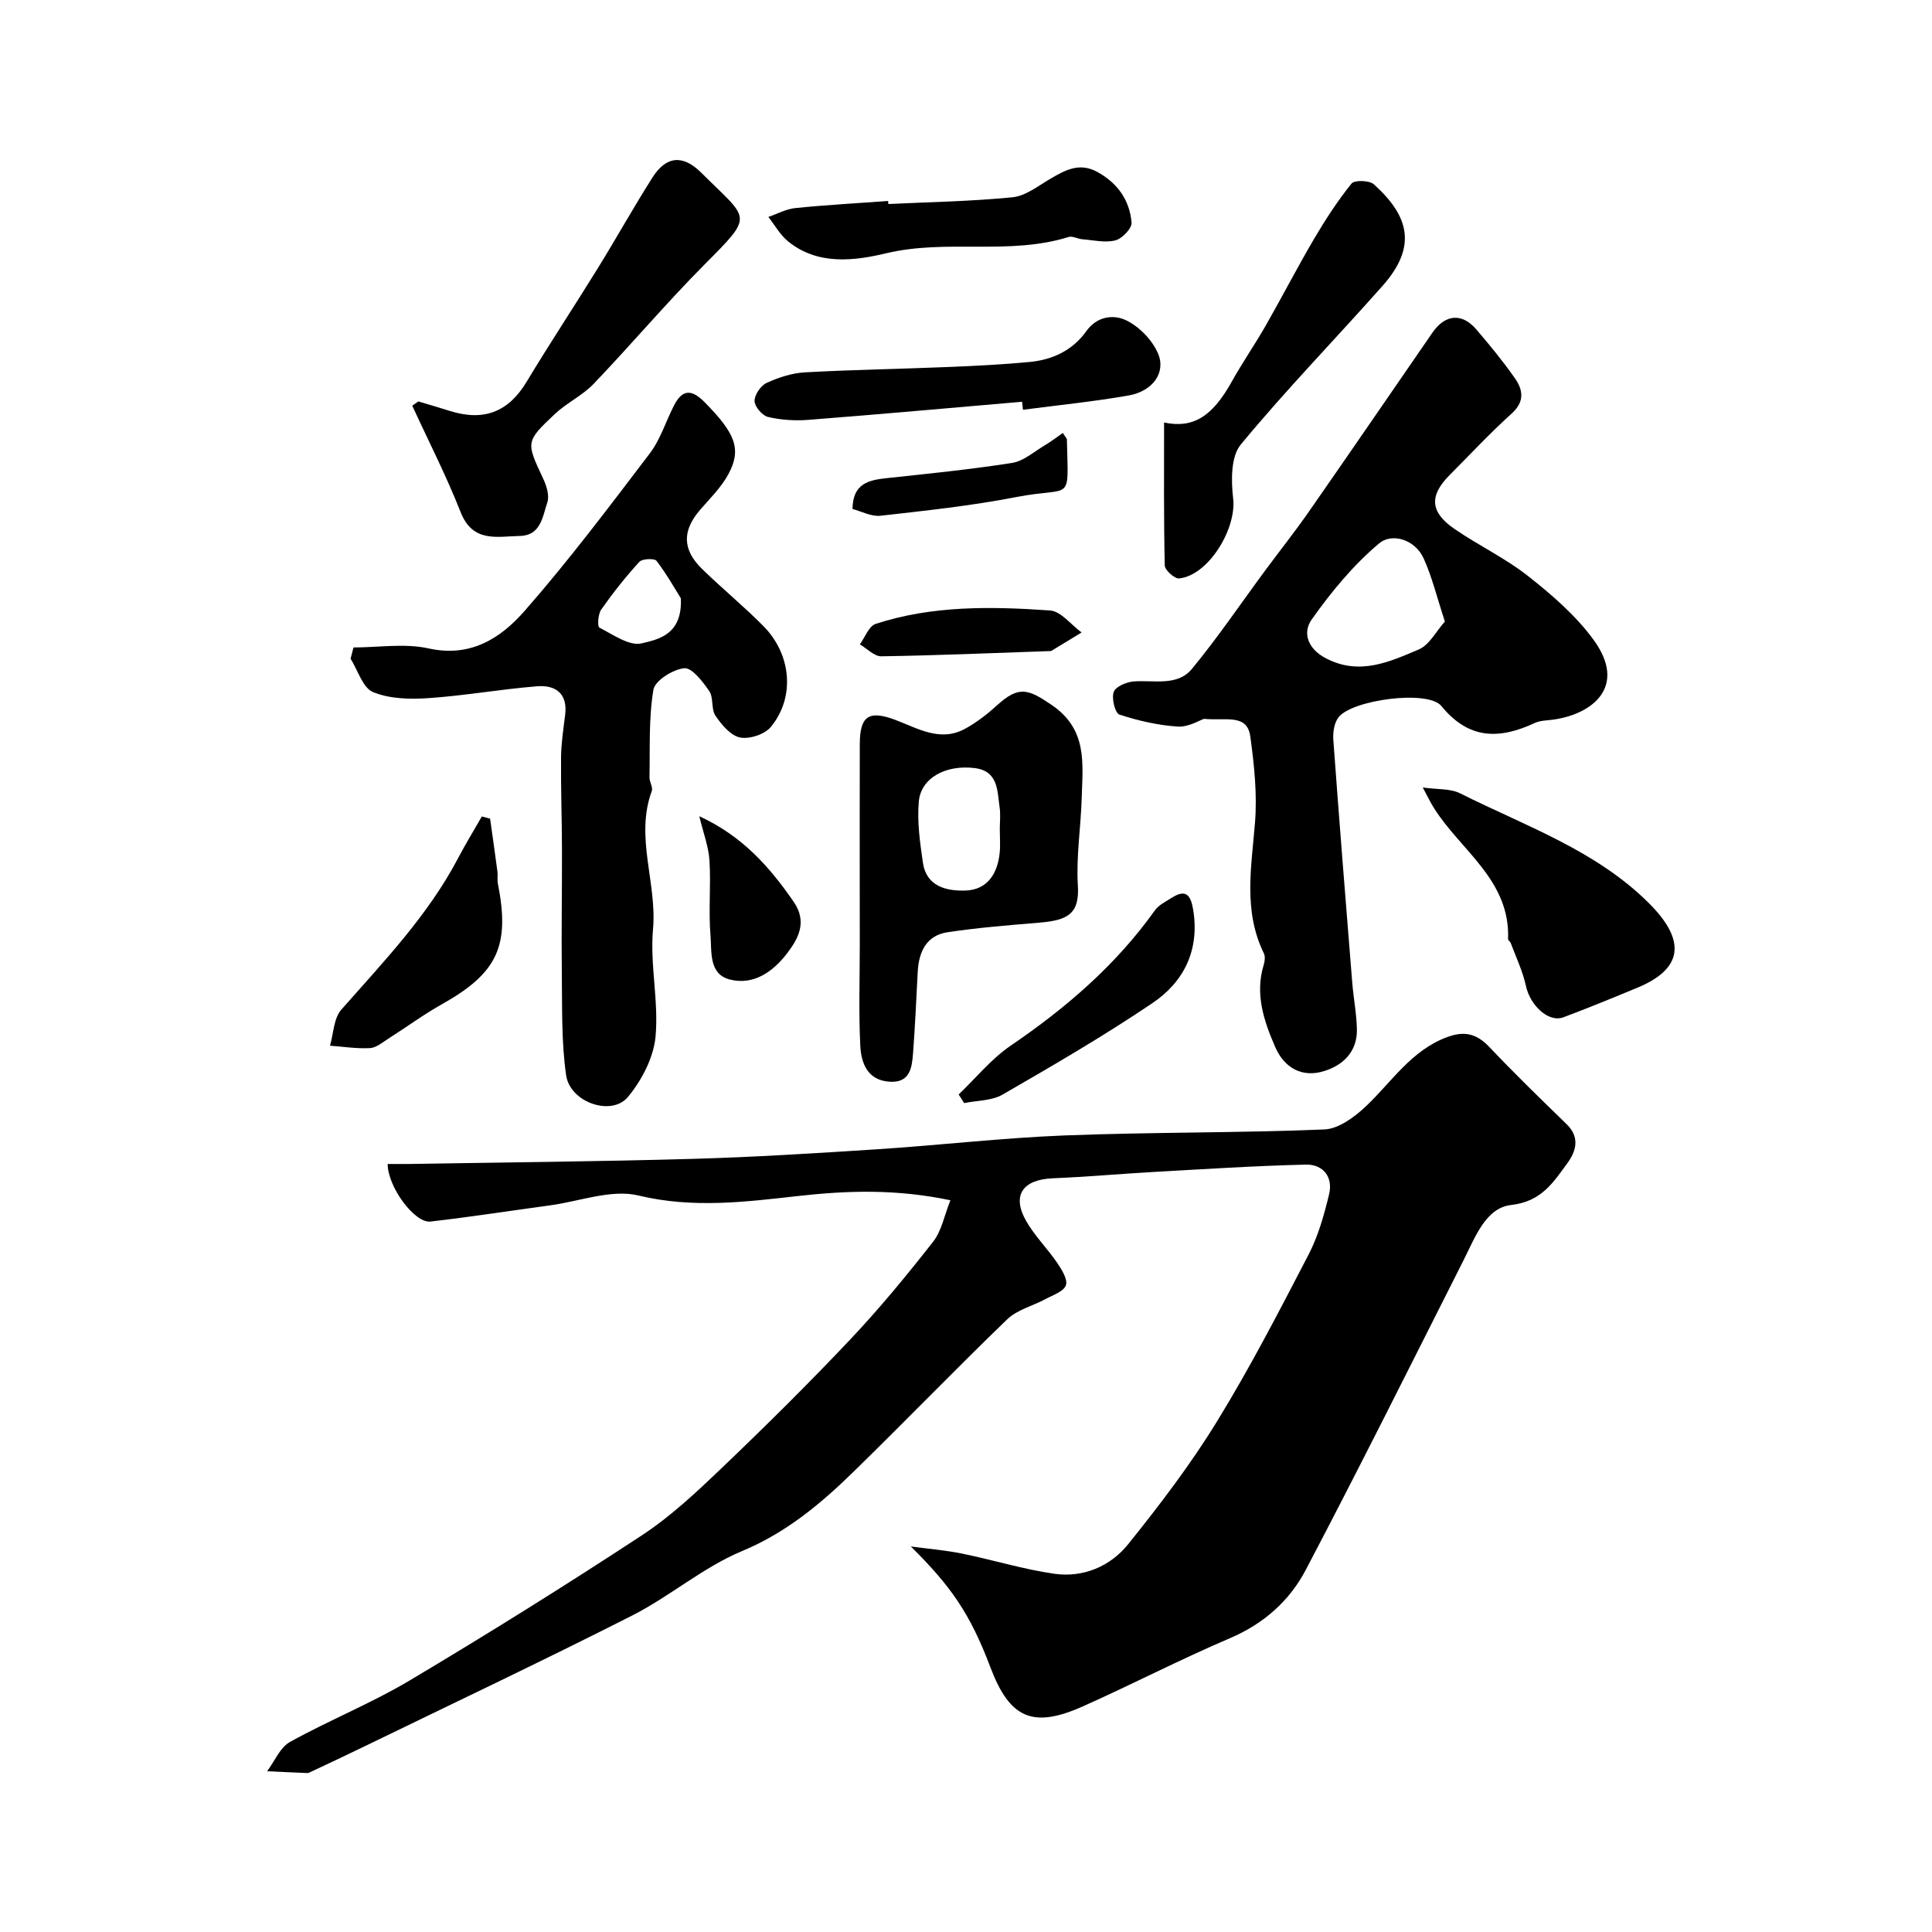
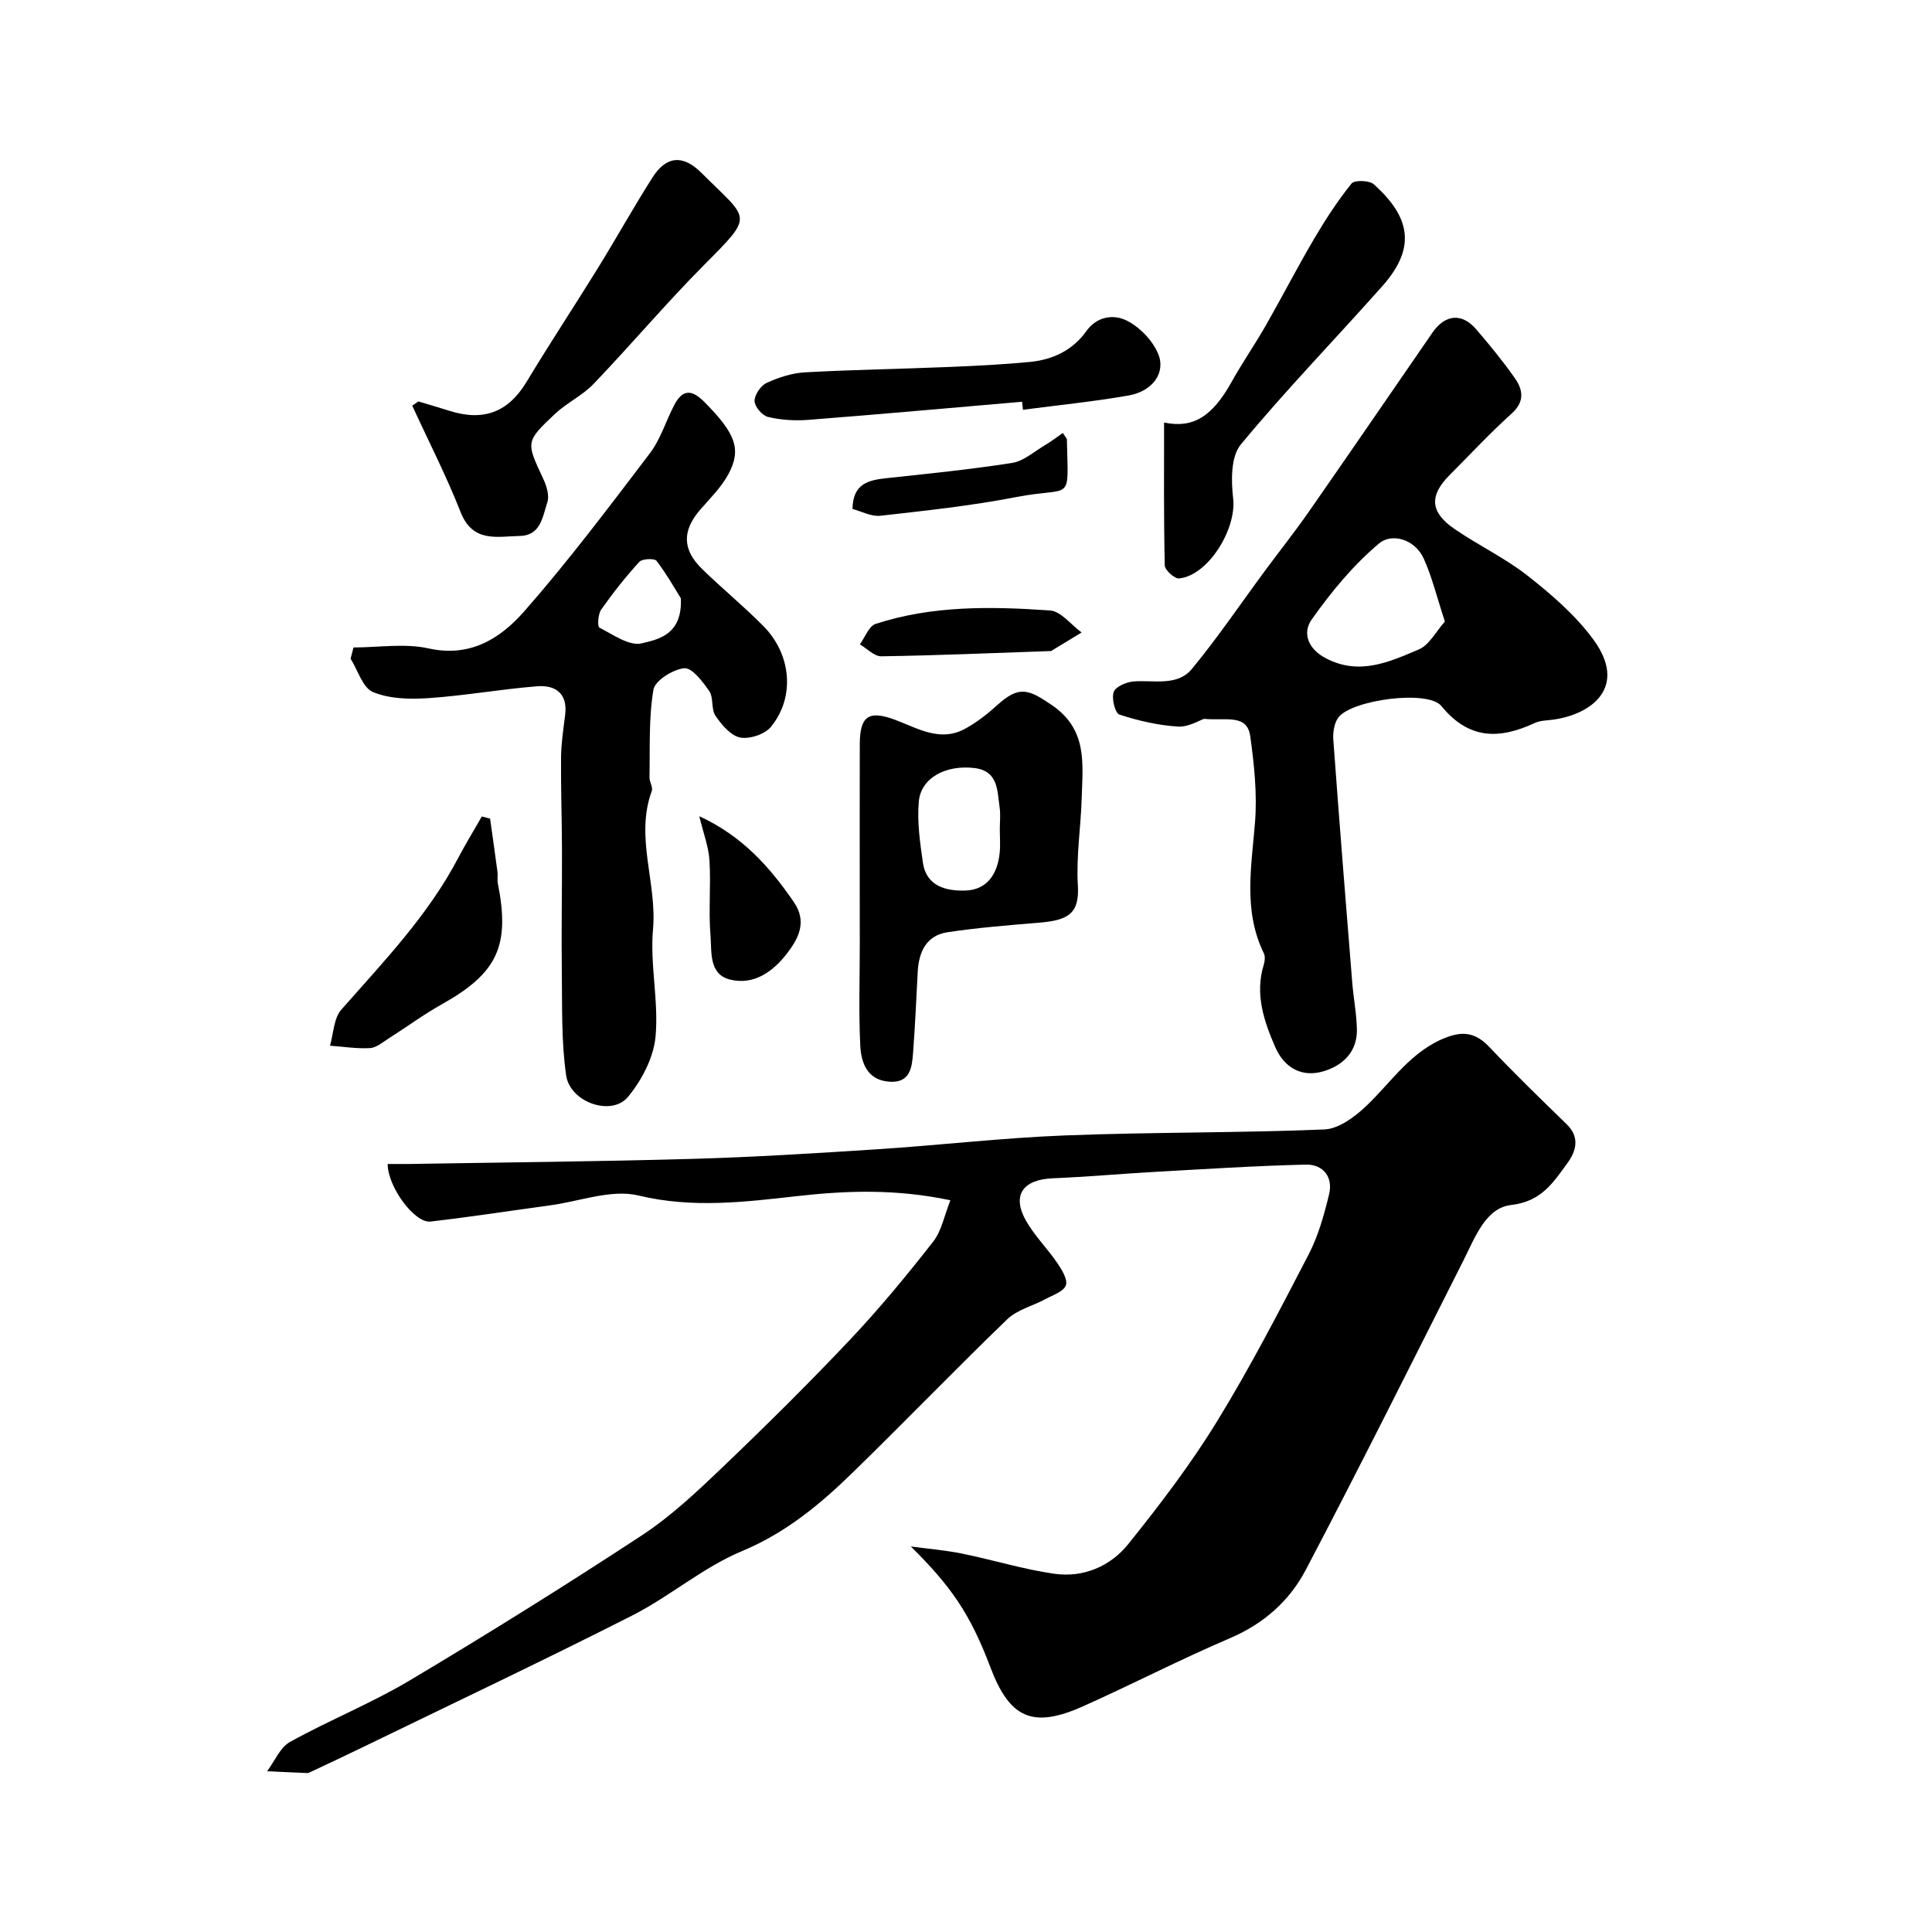
<svg xmlns="http://www.w3.org/2000/svg" enable-background="new 0 0 400 400" viewBox="0 0 400 400">
  <g fill="#000001">
    <path d="m188.58 320.18c3.55.48 7.13.77 10.63 1.48 6.38 1.3 12.64 3.25 19.06 4.17 6.02.86 11.63-1.54 15.33-6.15 6.54-8.14 12.91-16.5 18.36-25.38 6.88-11.2 12.93-22.92 18.99-34.6 1.99-3.84 3.19-8.17 4.22-12.41.88-3.63-1.25-6.25-4.81-6.17-10.56.25-21.11.94-31.66 1.53-6.91.39-13.81 1.02-20.72 1.3-6.27.26-8.56 3.57-5.5 8.89 1.78 3.09 4.4 5.68 6.42 8.65.94 1.38 2.2 3.42 1.78 4.62-.46 1.29-2.67 2.01-4.2 2.84-2.64 1.43-5.87 2.2-7.94 4.19-10.79 10.41-21.2 21.21-31.94 31.68-6.78 6.62-13.91 12.54-23 16.33-8.03 3.35-14.9 9.36-22.72 13.33-18.61 9.44-37.48 18.37-56.25 27.49-3.35 1.63-6.73 3.2-10.1 4.79-.3.14-.63.34-.93.33-2.76-.1-5.53-.25-8.29-.38 1.55-2.07 2.67-4.91 4.73-6.06 8.12-4.5 16.83-7.99 24.8-12.74 16.23-9.67 32.27-19.68 48.06-30.04 6-3.94 11.35-8.98 16.57-13.97 9.03-8.63 17.92-17.43 26.5-26.51 6.09-6.44 11.75-13.32 17.22-20.3 1.76-2.25 2.32-5.44 3.58-8.59-11.21-2.35-21.26-2.03-31.62-.87-10.84 1.22-21.76 2.59-32.94-.11-5.62-1.36-12.2 1.21-18.34 2.04-8.25 1.12-16.48 2.4-24.75 3.35-3.27.37-8.84-7.15-8.86-11.92 1.46 0 2.93.02 4.39 0 19.6-.33 39.19-.5 58.78-1.06 12.71-.36 25.41-1.16 38.1-1.98 12.97-.84 25.91-2.36 38.89-2.87 17.91-.7 35.86-.5 53.77-1.24 2.99-.12 6.32-2.62 8.69-4.87 5.31-5.05 9.31-11.47 16.68-14.23 3.61-1.35 6.14-.76 8.77 2.01 5.2 5.49 10.63 10.76 16.05 16.03 2.79 2.71 1.91 5.61.13 8.04-2.92 3.98-5.36 7.95-11.64 8.66-5.27.59-7.46 6.69-9.84 11.4-10.81 21.41-21.51 42.88-32.67 64.12-3.36 6.41-8.69 11.18-15.69 14.16-10.29 4.39-20.24 9.56-30.46 14.12-10.39 4.64-15.15 2.5-19.15-8.06-4.21-11.16-8.21-16.85-16.48-25.04z" />
    <path d="m249.28 148.83c-.94.3-3.25 1.75-5.45 1.6-4.08-.27-8.18-1.21-12.08-2.49-.89-.29-1.64-3.33-1.17-4.67.38-1.1 2.6-2.06 4.08-2.18 4.2-.34 9.08 1.07 12.11-2.6 5.4-6.54 10.16-13.6 15.21-20.43 2.99-4.04 6.12-7.98 8.99-12.1 8.58-12.32 17.06-24.7 25.58-37.06 2.64-3.84 6.11-4.19 9.11-.69 2.77 3.23 5.48 6.54 7.93 10.02 1.73 2.45 2.16 4.89-.64 7.41-4.45 4.01-8.54 8.42-12.78 12.67-4.29 4.3-4.13 7.71.98 11.21 4.96 3.41 10.51 6.03 15.21 9.74 4.93 3.88 9.86 8.14 13.53 13.15 7.12 9.7-.15 15.44-8.29 16.58-1.29.18-2.69.16-3.83.69-7.3 3.4-13.64 3.5-19.34-3.5-2.79-3.43-18.64-1.29-21.35 2.39-.86 1.17-1.14 3.08-1.03 4.6 1.22 16.74 2.56 33.47 3.91 50.19.26 3.26.91 6.51.97 9.77.09 4.6-2.85 7.42-6.82 8.64-4.58 1.41-8.23-.72-10.08-4.97-2.35-5.4-4.26-11-2.38-17.07.22-.73.33-1.72.02-2.35-4.32-8.82-2.56-17.94-1.83-27.14.46-5.87-.17-11.9-.98-17.77-.67-4.75-4.97-3.2-9.58-3.64zm49.87-20.15c-1.7-5.17-2.68-9.29-4.4-13.07-1.82-3.99-6.59-5.3-9.19-3.13-5.35 4.48-9.95 10.07-14 15.8-1.92 2.72-.84 6.07 3.04 8.06 6.94 3.56 13.09.68 19.15-1.88 2.19-.93 3.58-3.76 5.4-5.78z" />
    <path d="m73.19 134.05c5.2 0 10.6-.9 15.56.2 8.71 1.93 14.94-2.15 19.86-7.76 9.16-10.45 17.54-21.6 25.96-32.67 2.19-2.89 3.28-6.6 4.98-9.88 1.71-3.32 3.6-3.43 6.31-.69 6.33 6.41 7.76 9.69 4.96 14.89-1.45 2.7-3.74 4.97-5.78 7.31-3.81 4.36-3.84 8.29.33 12.36 4.14 4.04 8.64 7.72 12.7 11.83 5.81 5.88 6.57 14.77 1.52 20.87-1.27 1.53-4.42 2.57-6.37 2.18s-3.82-2.64-5.09-4.5c-.93-1.37-.36-3.75-1.29-5.11-1.34-1.96-3.59-4.89-5.18-4.73-2.35.24-6.06 2.56-6.38 4.46-.99 5.92-.69 12.07-.81 18.13-.02.95.76 2.06.47 2.84-3.51 9.56 1.12 19.02.26 28.61-.66 7.34 1.21 14.92.52 22.26-.41 4.34-2.86 9.03-5.72 12.47-3.4 4.08-11.99 1.11-12.79-4.5-1-6.96-.8-14.11-.89-21.18-.11-8.57.06-17.15.03-25.72-.02-6.31-.25-12.61-.19-18.92.03-2.94.49-5.88.85-8.81.55-4.48-2.07-6.21-5.84-5.9-7.5.6-14.95 1.94-22.46 2.45-3.82.26-8.04.17-11.47-1.25-2.14-.88-3.15-4.52-4.66-6.92.2-.77.4-1.55.61-2.32zm67.77-10.18c-1.06-1.69-2.84-4.87-5.02-7.74-.43-.57-2.96-.47-3.57.19-2.84 3.11-5.48 6.44-7.9 9.89-.66.94-.81 3.5-.37 3.73 2.82 1.45 6.2 3.87 8.75 3.26 3.39-.82 8.47-1.75 8.11-9.33z" />
    <path d="m178 184.52c0-10.15-.02-20.3.01-30.45.02-5.78 1.8-7.1 7.32-5.04 4.72 1.77 9.27 4.65 14.43 1.88 2.41-1.3 4.64-3.05 6.67-4.89 4.51-4.09 6.42-3.4 11.36-.03 7.39 5.06 6.37 12.06 6.17 19.09-.17 6.1-1.17 12.22-.8 18.27.37 5.96-2.21 7.19-8.02 7.68-6.34.53-12.69 1.03-18.97 1.98-4.42.67-5.96 4.11-6.17 8.27-.29 5.58-.54 11.16-.96 16.73-.23 3.01-.6 6.22-4.85 5.95-4.63-.3-5.9-3.89-6.08-7.5-.34-6.97-.1-13.97-.1-20.96-.01-3.66-.01-7.32-.01-10.98zm29-12.88c0-1.49.18-3.01-.04-4.47-.5-3.45-.25-7.54-5.18-8.15-5.99-.73-11.12 2.05-11.55 6.93-.37 4.17.24 8.48.85 12.66.72 4.93 4.87 5.88 8.76 5.77 4.55-.13 6.68-3.45 7.13-7.77.17-1.64.03-3.31.03-4.97z" />
    <path d="m86.62 83.11c2.16.65 4.33 1.28 6.48 1.96 7.12 2.25 12.2.17 15.92-6.01 4.77-7.92 9.88-15.64 14.74-23.51 3.85-6.23 7.41-12.65 11.34-18.82 2.84-4.46 6.3-4.76 10.11-.95 9.9 9.89 11.09 8.48.64 19-7.92 7.97-15.18 16.58-22.95 24.7-2.32 2.42-5.57 3.92-8.03 6.24-6.1 5.75-5.95 5.81-2.41 13.38.7 1.49 1.33 3.52.86 4.92-.97 2.89-1.35 6.86-5.66 6.94-4.69.09-9.77 1.49-12.29-4.92-2.95-7.5-6.65-14.71-10.02-22.05.44-.31.85-.59 1.27-.88z" />
    <path d="m241.01 87.48c5.94 1.23 9.92-1.11 14.01-8.46 2.2-3.95 4.79-7.69 7.04-11.62 3.39-5.94 6.52-12.02 9.99-17.92 2.34-3.98 4.88-7.89 7.77-11.48.61-.76 3.7-.67 4.62.16 7.24 6.53 9.07 12.83 1.8 21.03-9.75 10.99-20.01 21.54-29.36 32.86-2.07 2.5-1.99 7.48-1.57 11.16.73 6.28-5.1 15.9-11.18 16.55-.93.1-2.96-1.72-2.98-2.69-.22-9.9-.14-19.82-.14-29.59z" />
-     <path d="m294.57 163.04c3.04.44 5.69.19 7.7 1.2 13.5 6.76 28.1 11.78 39.09 22.72 8.16 8.12 6.68 13.79-2.37 17.54-5.08 2.1-10.17 4.2-15.31 6.12-3.08 1.15-6.88-2.46-7.75-6.48-.66-3.06-2.06-5.96-3.16-8.92-.11-.29-.55-.53-.54-.78.47-12.17-9.73-18.29-15.28-27.04-.77-1.2-1.38-2.5-2.38-4.36z" />
+     <path d="m294.57 163.04z" />
    <path d="m211.61 83.18c-14.76 1.27-29.52 2.6-44.29 3.75-2.76.21-5.65.03-8.32-.61-1.19-.28-2.76-2.14-2.78-3.3-.01-1.28 1.28-3.18 2.5-3.74 2.47-1.14 5.24-2.04 7.93-2.19 9.91-.55 19.84-.7 29.77-1.11 5.6-.23 11.2-.51 16.78-1.04 4.73-.46 8.86-2.38 11.71-6.38 2.23-3.13 5.72-3.53 8.4-2.17 2.67 1.35 5.28 4.06 6.45 6.8 1.69 3.97-1.13 7.82-6.09 8.69-7.24 1.27-14.58 2-21.88 2.96-.06-.55-.12-1.11-.18-1.66z" />
-     <path d="m183.92 42.24c8.58-.41 17.19-.55 25.73-1.4 2.68-.27 5.25-2.32 7.74-3.78 3.13-1.84 6.09-3.52 9.86-1.43 4.2 2.33 6.63 5.87 7.03 10.45.1 1.18-1.94 3.32-3.34 3.68-2.12.55-4.55-.04-6.85-.22-.97-.08-2.04-.73-2.86-.47-12.31 3.84-25.21.38-37.72 3.36-6.54 1.56-14.17 2.58-20.35-2.46-1.64-1.34-2.74-3.35-4.08-5.05 1.85-.64 3.67-1.65 5.57-1.84 6.39-.65 12.82-1 19.23-1.47.02.2.03.42.04.63z" />
    <path d="m101.47 169.5c.51 3.65 1.04 7.3 1.52 10.96.11.82-.07 1.68.09 2.48 2.56 12.92-.11 18.53-11.56 24.96-3.82 2.14-7.36 4.76-11.07 7.11-1.23.78-2.54 1.92-3.86 1.99-2.74.15-5.51-.3-8.27-.5.74-2.52.77-5.67 2.34-7.46 8.76-9.94 17.95-19.51 24.19-31.38 1.54-2.93 3.27-5.75 4.91-8.62.58.15 1.14.3 1.71.46z" />
-     <path d="m198.48 226.6c3.57-3.41 6.76-7.38 10.79-10.12 11.44-7.8 21.75-16.65 29.83-27.99.8-1.13 2.26-1.83 3.49-2.61 3-1.92 3.96-.49 4.45 2.51 1.35 8.28-1.9 14.86-8.38 19.25-10.05 6.8-20.58 12.91-31.1 18.99-2.24 1.29-5.27 1.2-7.94 1.75-.38-.61-.76-1.19-1.14-1.78z" />
    <path d="m144.78 168.99c8.92 4.1 14.57 10.5 19.55 17.73 2.83 4.1 1.01 7.54-1.35 10.63-2.89 3.78-6.9 6.71-11.87 5.45-4.4-1.12-3.73-5.77-4.01-9.12-.43-5.13.11-10.33-.21-15.48-.16-2.84-1.24-5.62-2.11-9.21z" />
    <path d="m217.61 134.79c-12.7.44-23.91.92-35.14 1.09-1.47.02-2.97-1.61-4.45-2.47 1.07-1.46 1.87-3.78 3.27-4.24 11.77-3.84 23.97-3.62 36.1-2.78 2.27.16 4.37 2.97 6.54 4.56-2.48 1.51-4.96 3.02-6.32 3.84z" />
    <path d="m176.5 105.38c.07-5.38 3.46-6 7.22-6.4 8.63-.93 17.27-1.79 25.83-3.14 2.37-.37 4.51-2.31 6.71-3.61 1.3-.77 2.5-1.7 3.79-2.59.53.85.83 1.11.84 1.37.28 13.43 1.27 9.62-10.48 11.9-9.28 1.8-18.71 2.81-28.11 3.87-1.93.21-4-.94-5.8-1.4z" />
  </g>
</svg>